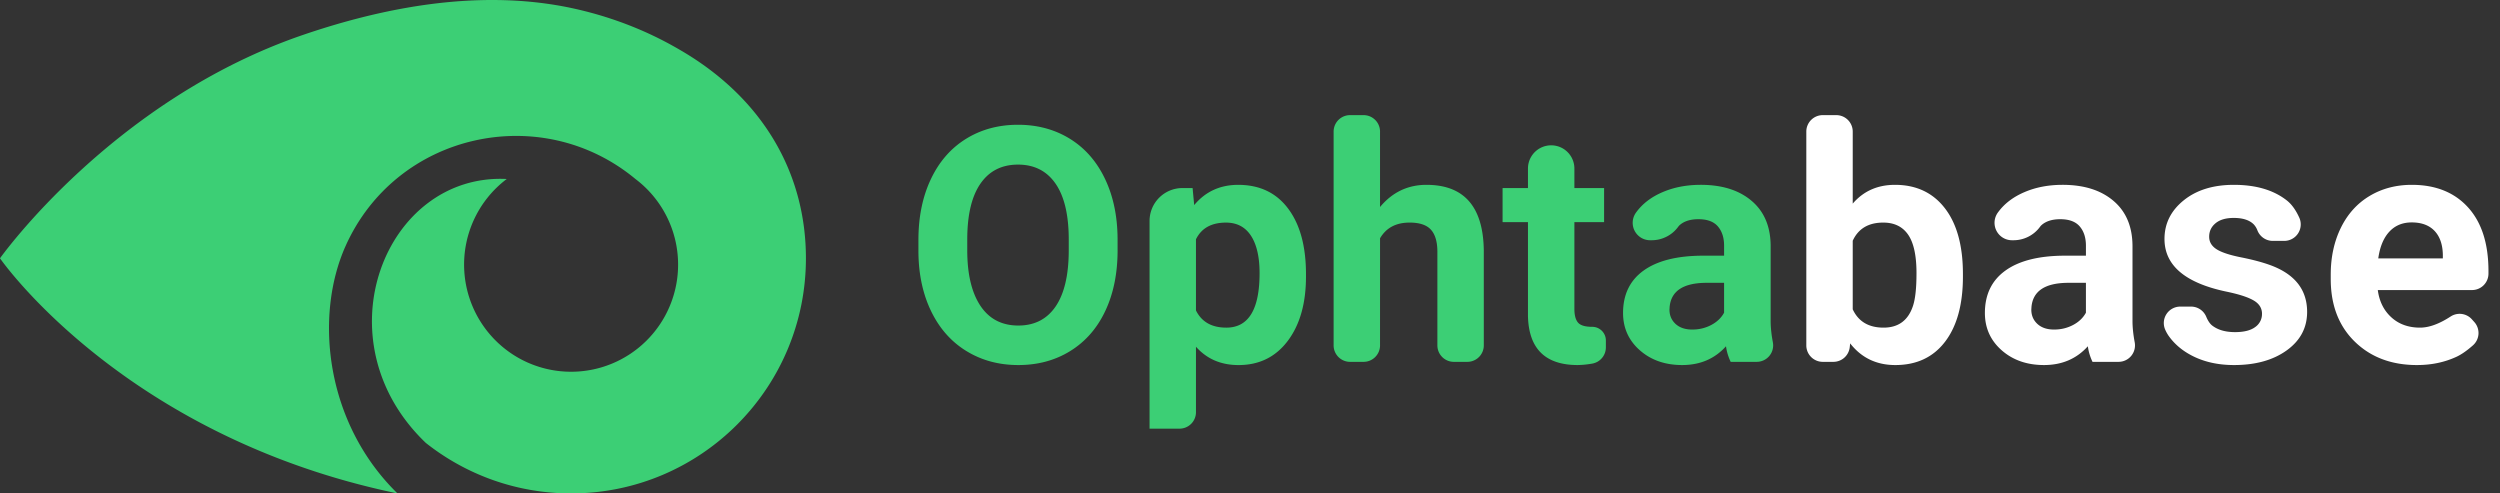
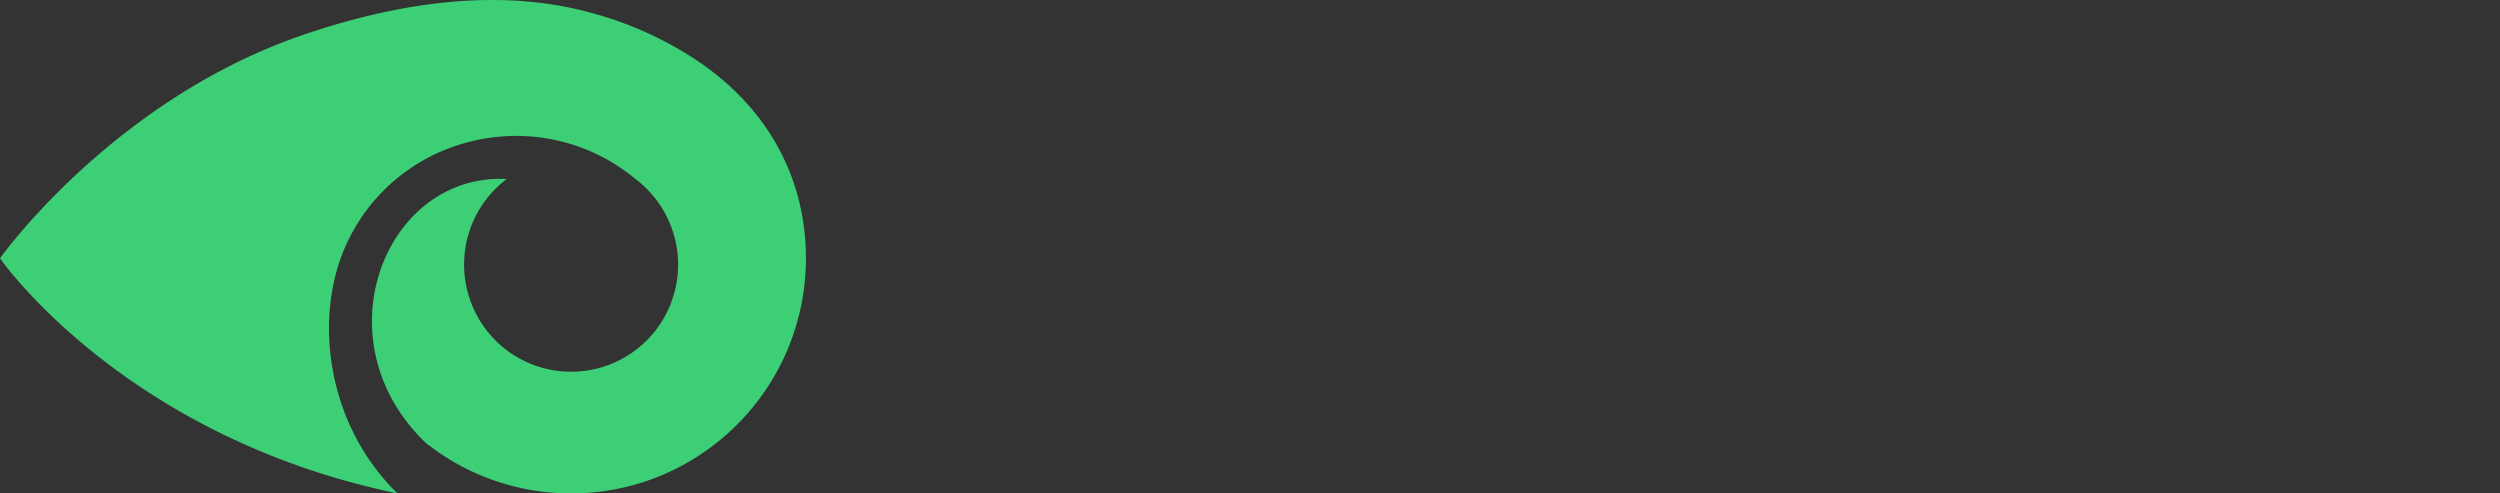
<svg xmlns="http://www.w3.org/2000/svg" xmlns:xlink="http://www.w3.org/1999/xlink" width="152" height="30" viewBox="0 0 152 30">
  <rect x="0" y="0" width="152" height="30" fill="#333333" stroke="none" />
  <defs>
    <path d="M19.03 0c-1.796.004-3.4.192-4.83.5-3.383.732-5.649 2.013-6.595 2.565C2.488 6.055 0 10.667 0 15.704 0 23.599 6.392 30 14.278 30c3.337 0 6.404-1.15 8.834-3.072 6.522-6.24 2.475-16.417-4.922-16.045a6.52 6.52 0 0 1-.804 10.928 6.503 6.503 0 0 1-8.824-2.61 6.52 6.52 0 0 1 1.806-8.32c5.738-4.758 14.542-2.81 17.623 4.082 1.917 4.29 1.213 10.768-3.159 15.037C41.51 26.542 49 15.704 49 15.704S42.158 6.07 30.546 2.112C26.083.591 22.307.006 19.129 0h-.1z" id="cb45e7m4sa" />
  </defs>
  <g fill="none" fill-rule="evenodd">
    <g fill-rule="nonzero">
-       <path d="M67.95 15.213c0 1.4-.248 2.627-.743 3.682-.495 1.054-1.203 1.868-2.124 2.44-.921.574-1.978.86-3.169.86-1.178 0-2.23-.283-3.154-.85-.925-.566-1.64-1.375-2.149-2.426-.507-1.051-.765-2.26-.771-3.628v-.703c0-1.4.252-2.632.757-3.696.504-1.065 1.217-1.882 2.138-2.452.922-.57 1.975-.854 3.16-.854 1.184 0 2.237.285 3.159.854.92.57 1.634 1.387 2.138 2.452.505 1.064.757 2.293.757 3.686v.635zm-2.97-.645c0-1.49-.266-2.623-.8-3.398-.534-.775-1.296-1.162-2.285-1.162-.984 0-1.742.382-2.276 1.147-.534.765-.804 1.887-.81 3.365v.693c0 1.452.267 2.578.8 3.379.534.8 1.302 1.201 2.305 1.201.983 0 1.738-.386 2.266-1.157.527-.772.794-1.896.8-3.374v-.694zM79.404 16.814c0 1.628-.37 2.932-1.108 3.912-.739.98-1.737 1.47-2.993 1.47-1.068 0-1.93-.372-2.588-1.114v3.98a1 1 0 0 1-1 1h-1.822V13.434a2 2 0 0 1 2-2h.617l.097 1.035c.684-.82 1.576-1.23 2.676-1.23 1.302 0 2.315.481 3.037 1.445.723.963 1.084 2.291 1.084 3.984v.146zm-2.822-.205c0-.983-.174-1.741-.522-2.275-.349-.534-.855-.8-1.519-.8-.885 0-1.494.338-1.826 1.015v4.326c.345.697.96 1.045 1.846 1.045 1.347 0 2.021-1.104 2.021-3.31zM83.906 12.586c.749-.899 1.69-1.348 2.823-1.348 2.291 0 3.453 1.332 3.486 3.994V21a1 1 0 0 1-1 1h-.822a1 1 0 0 1-1-1v-5.69c0-.605-.13-1.053-.391-1.342-.26-.29-.693-.435-1.299-.435-.827 0-1.426.32-1.797.957V21a1 1 0 0 1-1 1h-.822a1 1 0 0 1-1-1V8a1 1 0 0 1 1-1h.822a1 1 0 0 1 1 1v4.586zM95.723 10.247v1.187h1.806v2.07h-1.806v5.273c0 .391.075.67.224.84.15.17.436.254.86.254a.83.83 0 0 1 .83.83v.418a1 1 0 0 1-.835.989 5.557 5.557 0 0 1-.874.087c-1.98 0-2.989-.999-3.028-2.998v-5.693h-1.543v-2.07H92.9v-1.187a1.411 1.411 0 0 1 2.823 0zM105.225 22a3.134 3.134 0 0 1-.284-.947c-.683.761-1.572 1.142-2.666 1.142-1.035 0-1.893-.3-2.573-.898-.68-.6-1.02-1.354-1.02-2.266 0-1.12.415-1.979 1.245-2.578.83-.599 2.03-.902 3.598-.908h1.3v-.606c0-.488-.126-.878-.377-1.171-.25-.293-.646-.44-1.186-.44-.476 0-.848.114-1.118.342a.676.676 0 0 0-.11.119 1.997 1.997 0 0 1-1.61.818h-.097a1.06 1.06 0 0 1-.845-1.699c.378-.52.912-.93 1.602-1.225.69-.297 1.465-.445 2.324-.445 1.302 0 2.336.327 3.1.982.766.654 1.148 1.574 1.148 2.759v4.58c.003.374.048.793.135 1.258a1 1 0 0 1-.982 1.183h-1.584zm-2.334-1.963c.416 0 .8-.093 1.152-.278.352-.186.612-.435.781-.747v-1.817h-1.054c-1.413 0-2.165.489-2.256 1.465l-.01.166c0 .352.124.641.371.87.247.227.586.341 1.016.341z" fill="#3CCF75" />
-       <path d="M127.225 22a3.134 3.134 0 0 1-.284-.947c-.683.761-1.572 1.142-2.666 1.142-1.035 0-1.893-.3-2.573-.898-.68-.6-1.02-1.354-1.02-2.266 0-1.12.415-1.979 1.245-2.578.83-.599 2.03-.902 3.598-.908h1.3v-.606c0-.488-.126-.878-.377-1.171-.25-.293-.646-.44-1.186-.44-.476 0-.848.114-1.118.342a.676.676 0 0 0-.11.119 1.997 1.997 0 0 1-1.61.818h-.097a1.06 1.06 0 0 1-.845-1.699c.378-.52.912-.93 1.602-1.225.69-.297 1.465-.445 2.324-.445 1.302 0 2.336.327 3.1.982.766.654 1.148 1.574 1.148 2.759v4.58c.003.374.048.793.135 1.258a1 1 0 0 1-.982 1.183h-1.584zm-2.334-1.963c.416 0 .8-.093 1.152-.278.352-.186.612-.435.781-.747v-1.817h-1.054c-1.413 0-2.165.489-2.256 1.465l-.01.166c0 .352.124.641.371.87.247.227.586.341 1.016.341zM119.346 16.814c0 1.693-.362 3.013-1.084 3.96-.723.948-1.732 1.421-3.028 1.421-1.145 0-2.06-.44-2.744-1.318l-.026.235a1 1 0 0 1-.994.888h-.646a1 1 0 0 1-1-1V8a1 1 0 0 1 1-1h.822a1 1 0 0 1 1 1v4.38c.652-.76 1.508-1.142 2.569-1.142 1.289 0 2.3.474 3.032 1.421.732.947 1.099 2.28 1.099 4v.155zm-2.823-.205c0-1.067-.169-1.847-.507-2.338-.339-.492-.843-.738-1.514-.738-.898 0-1.517.368-1.856 1.104v4.17c.346.742.97 1.113 1.875 1.113.912 0 1.51-.45 1.797-1.348.137-.43.205-1.084.205-1.963zM137.53 19.08c0-.345-.172-.617-.513-.815-.342-.199-.89-.376-1.646-.533-2.513-.527-3.77-1.595-3.77-3.203 0-.937.39-1.72 1.168-2.348.778-.629 1.795-.943 3.051-.943 1.341 0 2.414.316 3.218.948.292.229.544.577.757 1.044a1.002 1.002 0 0 1-.91 1.416h-.7c-.409 0-.777-.249-.93-.628a1.106 1.106 0 0 0-.224-.372c-.26-.264-.667-.396-1.22-.396-.476 0-.844.107-1.104.322-.26.215-.39.489-.39.82 0 .313.148.565.444.757.296.192.796.358 1.499.498.703.14 1.295.298 1.777.474 1.491.547 2.236 1.494 2.236 2.842 0 .963-.413 1.743-1.24 2.339-.827.595-1.894.893-3.203.893-.885 0-1.671-.158-2.358-.473-.687-.316-1.226-.749-1.617-1.3a2.186 2.186 0 0 1-.206-.368 1 1 0 0 1 .909-1.413h.658a1 1 0 0 1 .922.614c.106.253.227.432.364.538.345.267.807.4 1.387.4.54 0 .949-.102 1.225-.307a.957.957 0 0 0 .415-.806zM146.953 22.195c-1.55 0-2.81-.475-3.784-1.425-.973-.951-1.46-2.217-1.46-3.8v-.273c0-1.06.205-2.01.615-2.846.41-.837.991-1.482 1.743-1.934.752-.452 1.61-.679 2.574-.679 1.445 0 2.583.456 3.413 1.367.83.912 1.245 2.204 1.245 3.877v.153a1 1 0 0 1-1 1h-5.729c.091.69.367 1.243.826 1.66.458.417 1.04.625 1.743.625.548 0 1.168-.226 1.86-.677a1 1 0 0 1 1.292.172l.152.17a1 1 0 0 1-.088 1.412c-.368.325-.701.557-1 .695-.722.336-1.523.503-2.402.503zm-.322-8.672c-.56 0-1.014.19-1.362.567-.349.377-.572.918-.67 1.62h3.926v-.224c-.013-.625-.182-1.108-.507-1.45-.326-.342-.788-.513-1.387-.513z" fill="#FFF" />
-     </g>
+       </g>
    <use fill="#3CCF75" transform="matrix(-1 0 0 1 49 0)" xlink:href="#cb45e7m4sa" />
  </g>
</svg>